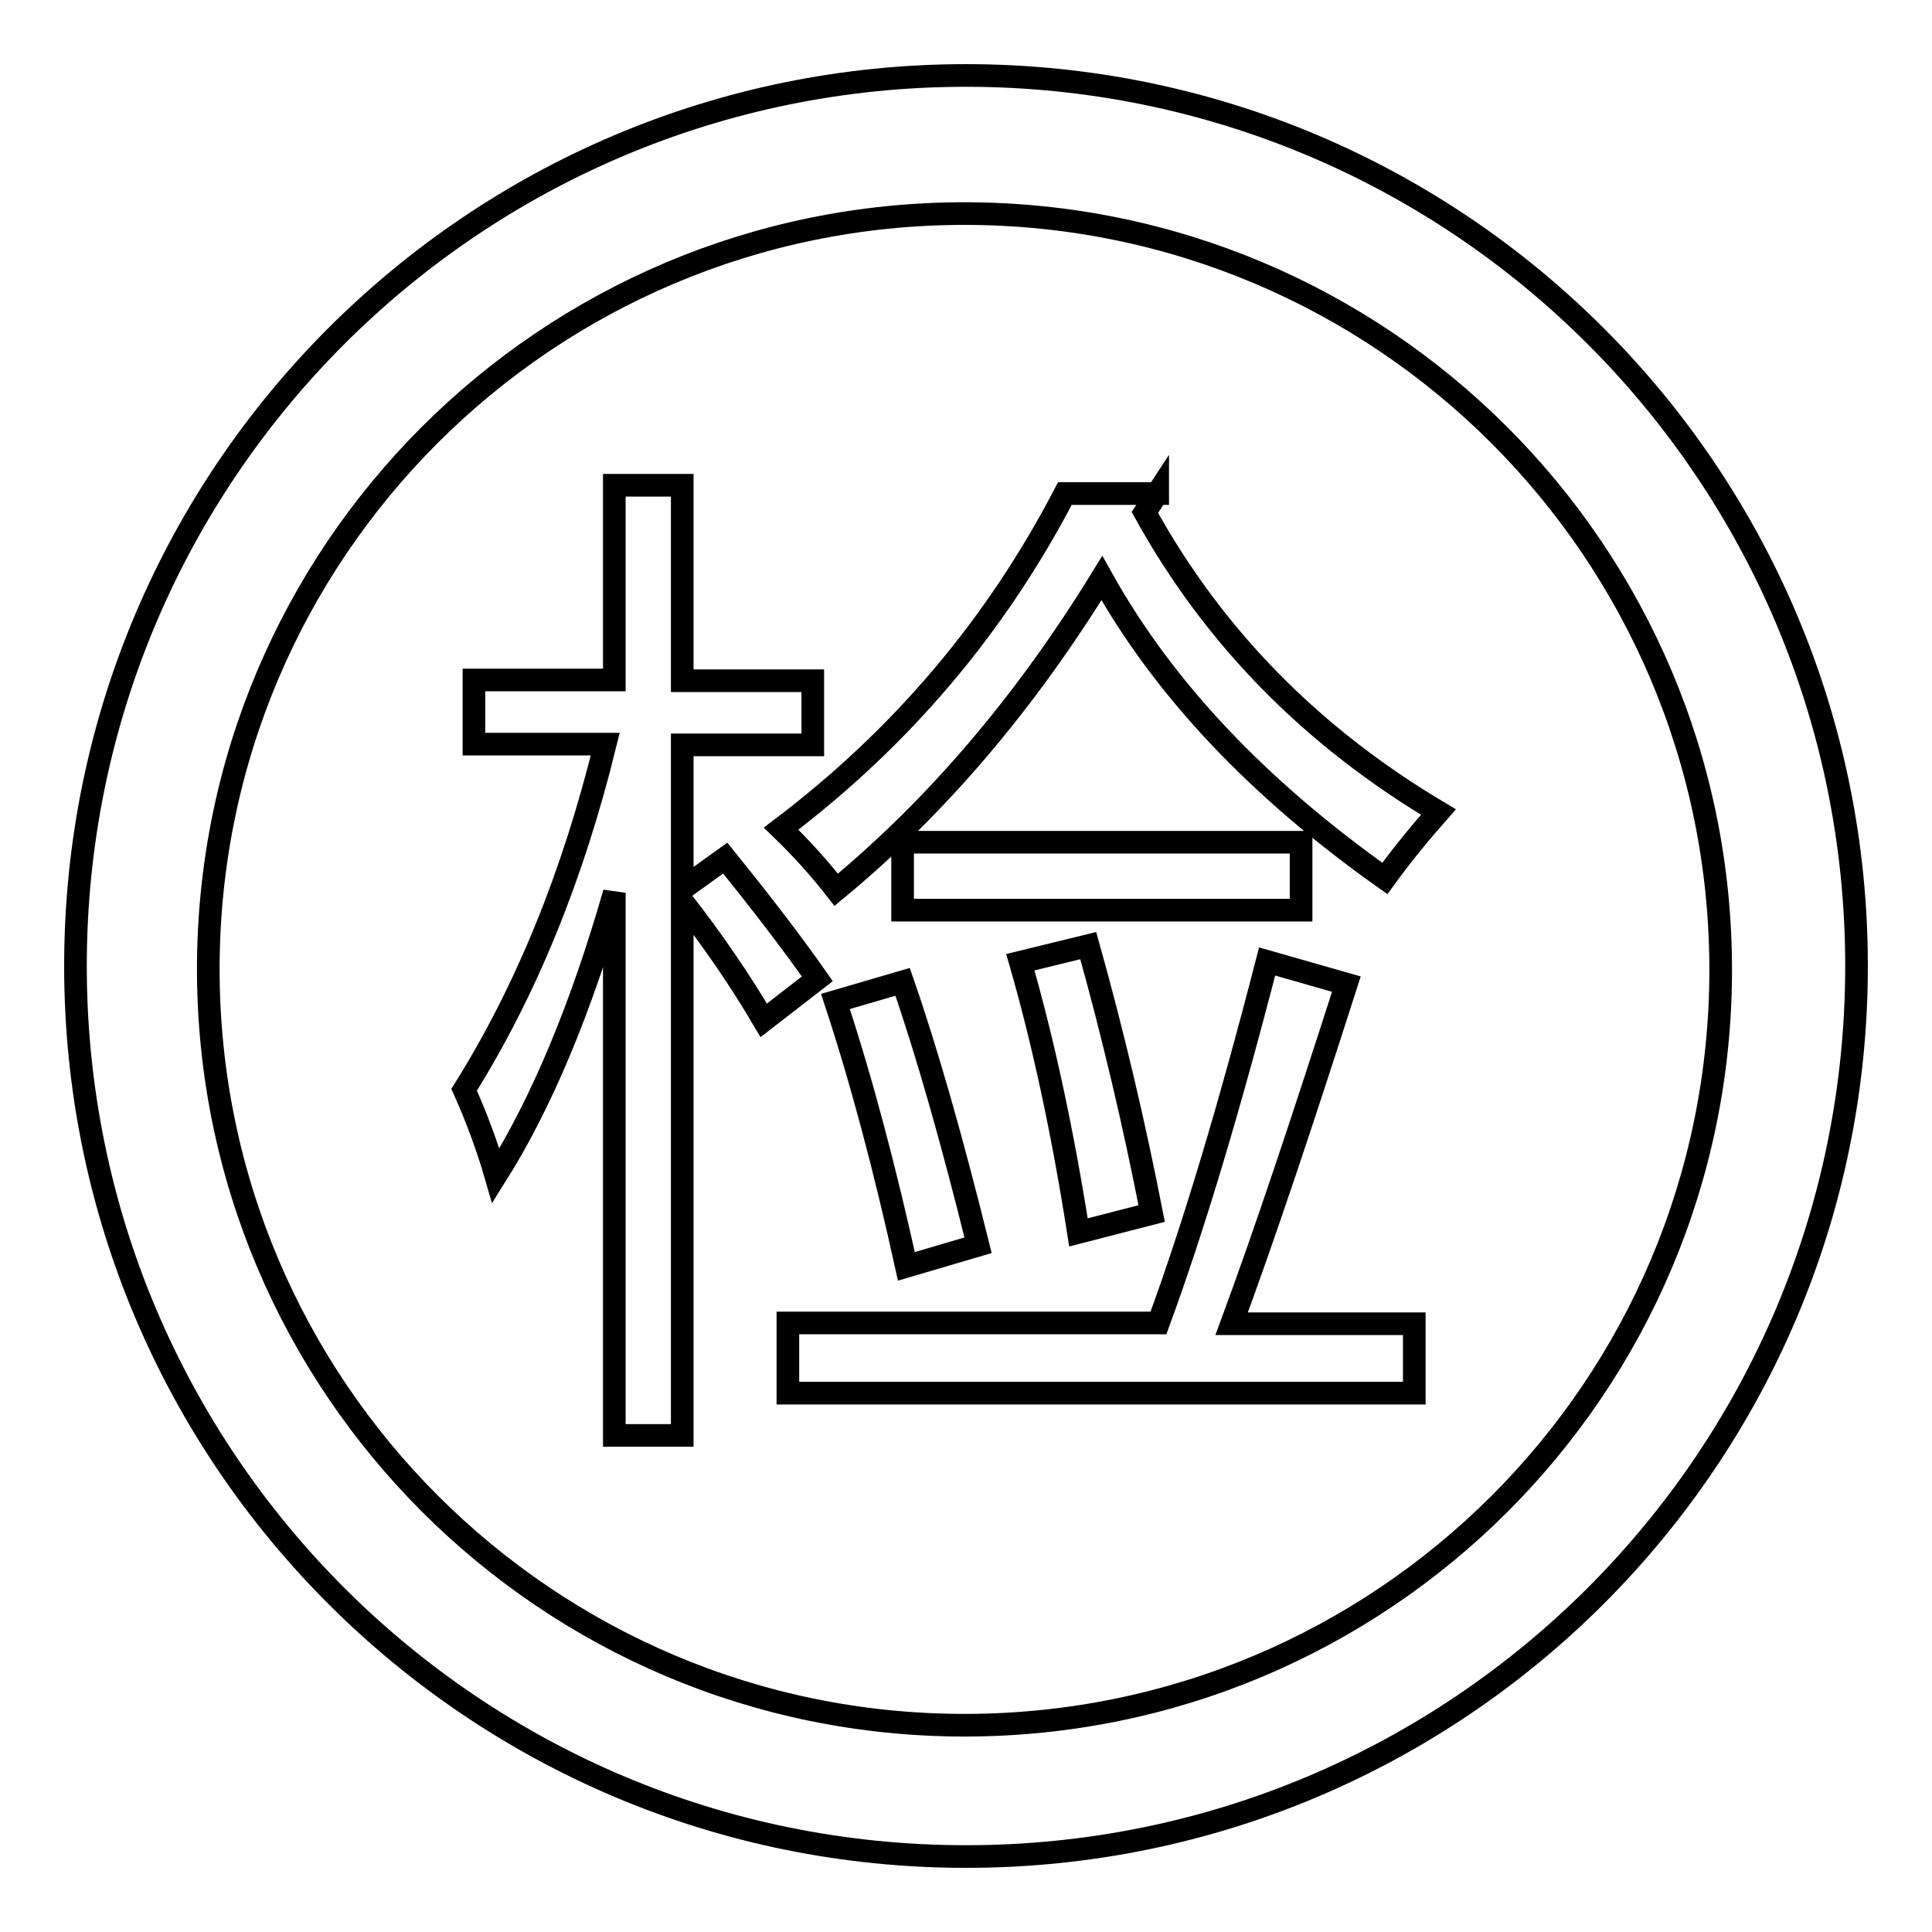
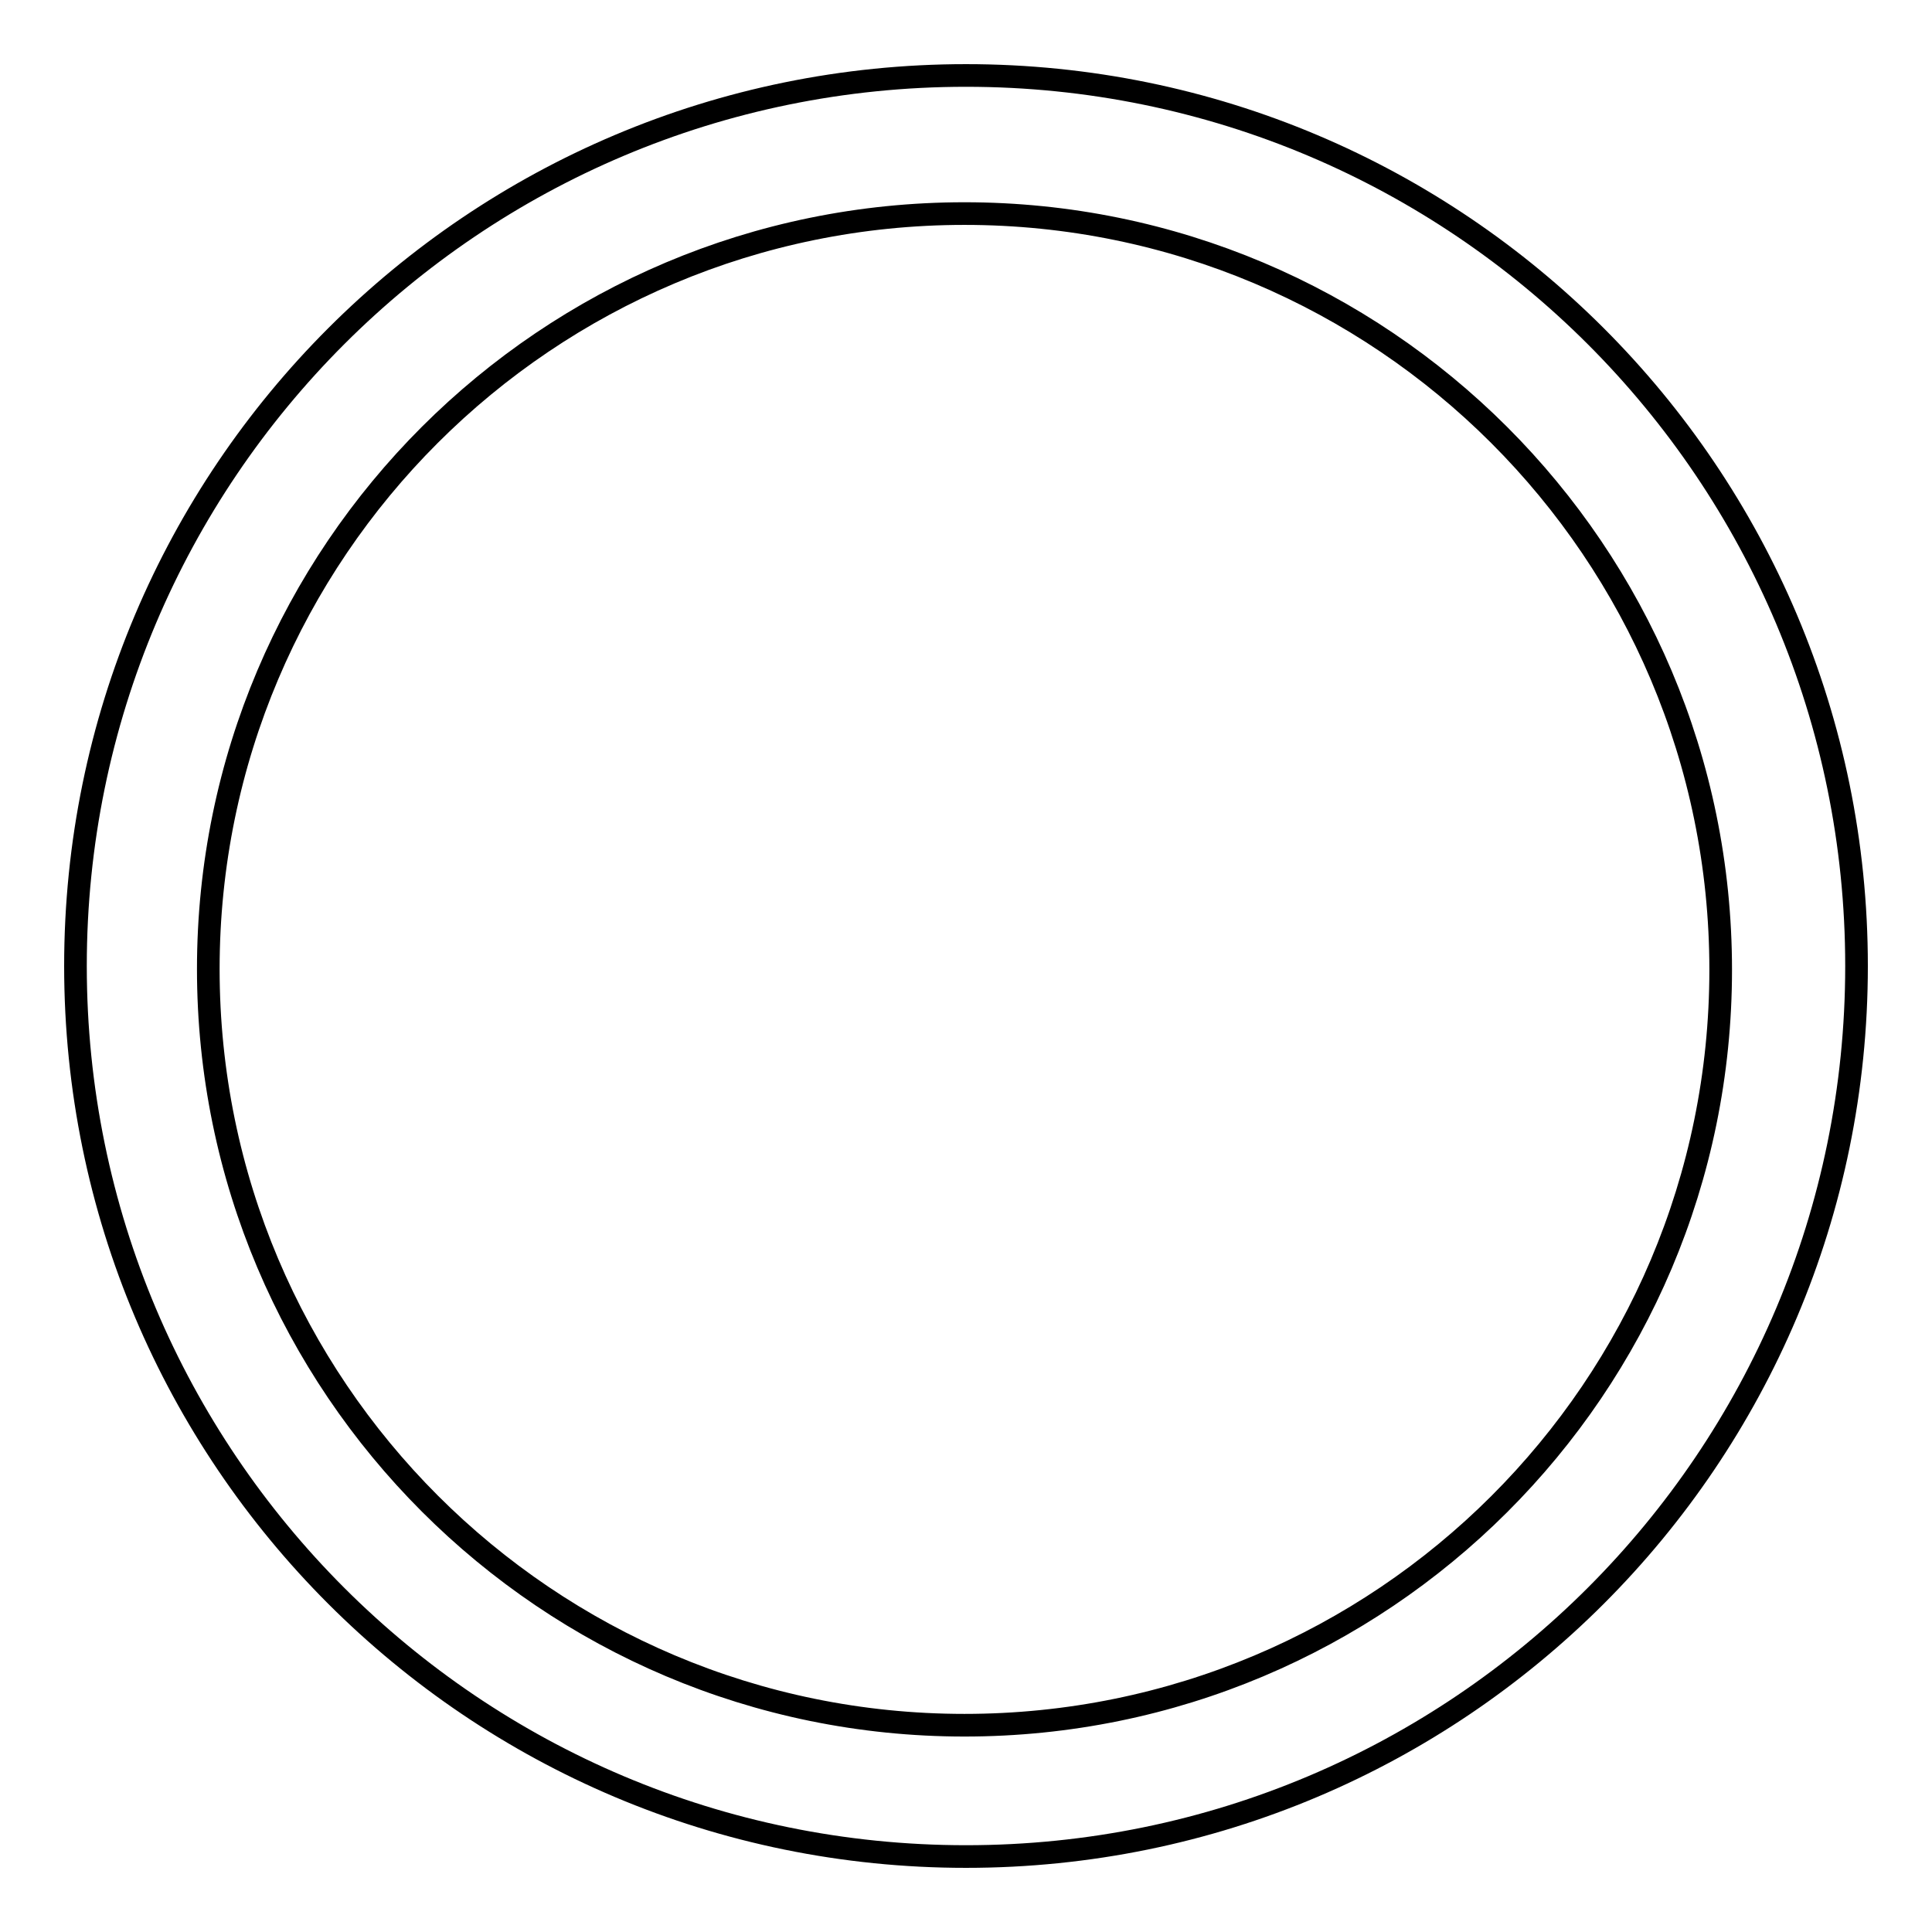
<svg xmlns="http://www.w3.org/2000/svg" version="1.1" x="0px" y="0px" viewBox="0 0 256 256" enable-background="new 0 0 256 256" xml:space="preserve">
  <g>
    <g>
-       <path stroke-width="3" fill-opacity="0" stroke="#000000" d="M61.5,144.4c8.2-13.1,14.4-28.3,18.7-45.8H62.8v-8.5h18.6V64.3h9v25.9h17.3v8.5H90.4v19.1l5.7-4.1c4.6,5.7,8.7,11,12.2,16l-7.1,5.5c-3-5.1-6.6-10.4-10.8-15.8v70.8h-9v-71.9c-4.4,15.3-9.6,27.8-15.7,37.5C64.6,152,63.2,148.2,61.5,144.4L61.5,144.4L61.5,144.4z M153.4,65.3l-1.7,2.6c9.1,16.5,22.1,29.7,38.9,39.7c-2.3,2.6-4.7,5.5-7.1,8.8c-16.8-11.9-29.3-25.1-37.5-39.8c-10.2,16.6-22,30.4-35.2,41.3c-2.1-2.7-4.5-5.4-7.3-8.1c16-12.1,28.5-26.9,37.6-44.4H153.4L153.4,65.3z M104.4,175.3h49.1c4.6-12.5,9.4-28.5,14.4-47.9l10.5,3c-5.8,18.1-10.8,33.1-15.2,45h24.2v9.2h-83V175.3L104.4,175.3z M110.7,132.7l8.9-2.6c3.3,9.5,6.6,21.2,10,34.9l-9.5,2.8C117.3,155.1,114.2,143.3,110.7,132.7L110.7,132.7z M119.6,111.6h52.8v9h-52.8V111.6z M135.2,127.5l9-2.2c3.3,11.8,6.1,23.7,8.4,35.5l-9.7,2.5C140.8,149.9,138.2,137.9,135.2,127.5L135.2,127.5L135.2,127.5z" />
      <path stroke-width="3" fill-opacity="0" stroke="#000000" d="M128,10C62.8,10,10,62.8,10,128c0,65.2,52.8,118,118,118c65.2,0,118-52.8,118-118C246,62.8,193.2,10,128,10z M127.8,228.6c-55.3,0-100.2-44.9-100.2-100.2S72.5,28.3,127.8,28.3c55.3,0,100.2,44.8,100.2,100.2S183.1,228.6,127.8,228.6z" />
    </g>
  </g>
</svg>